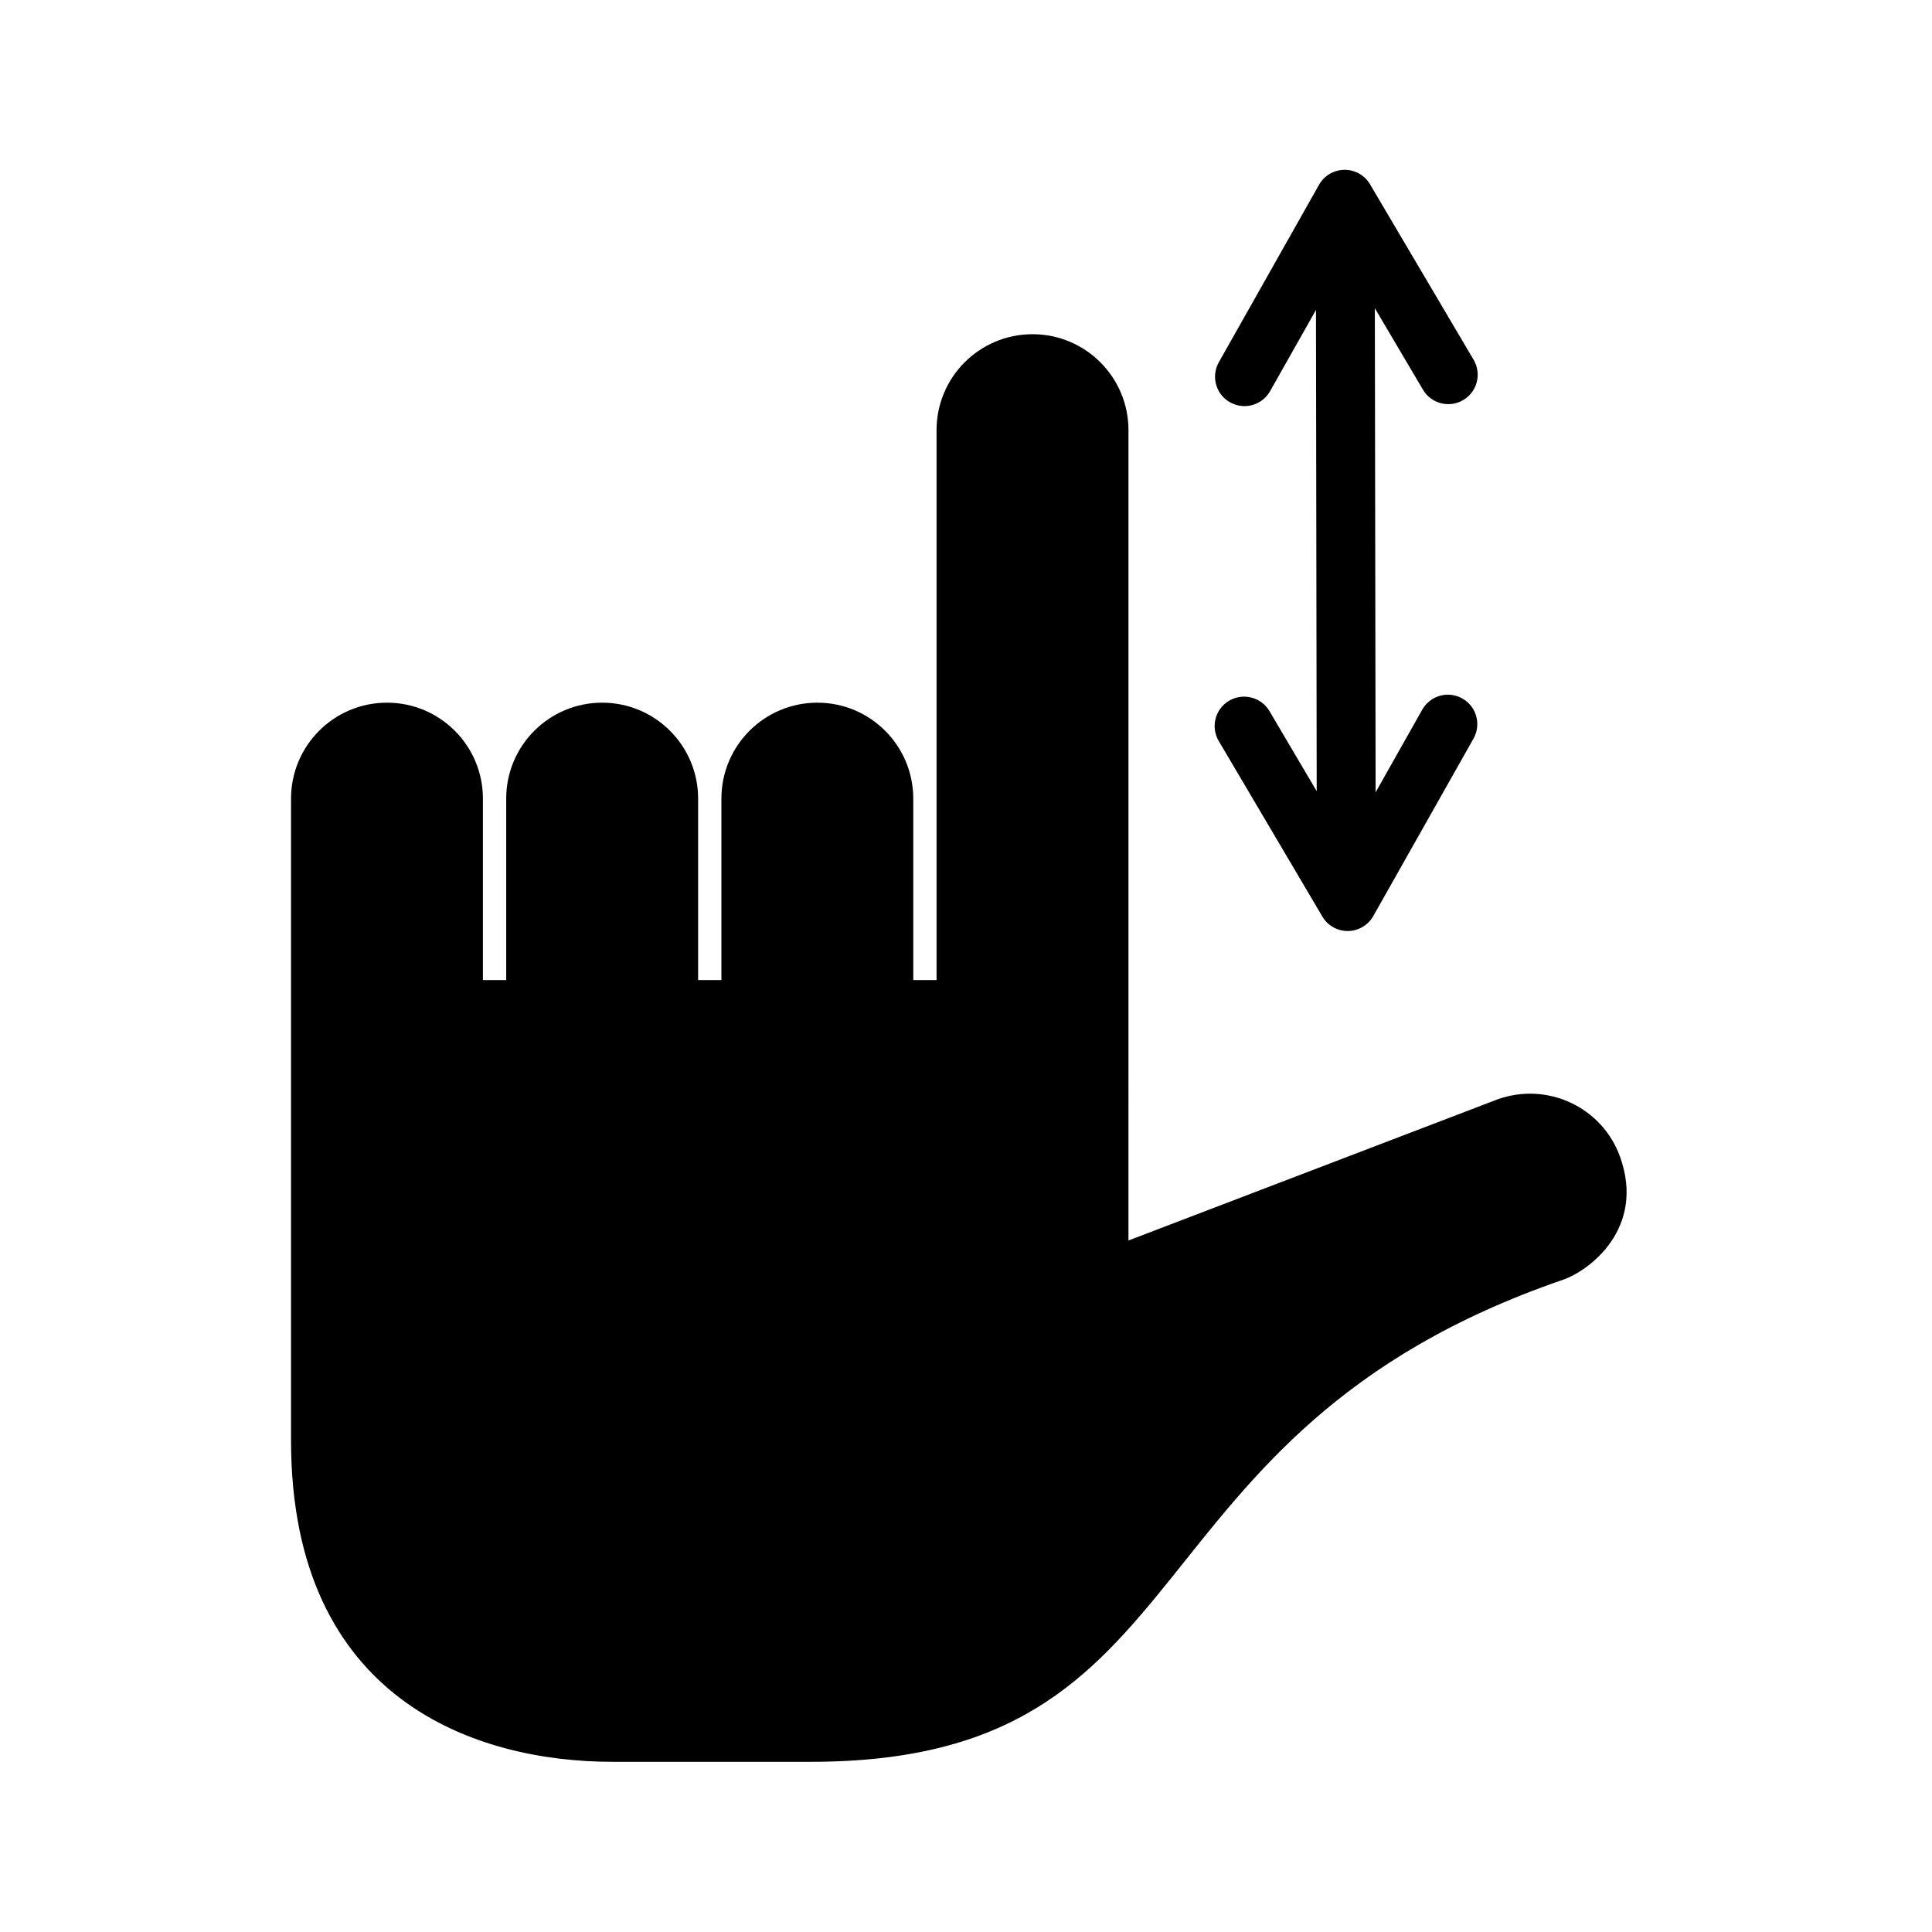
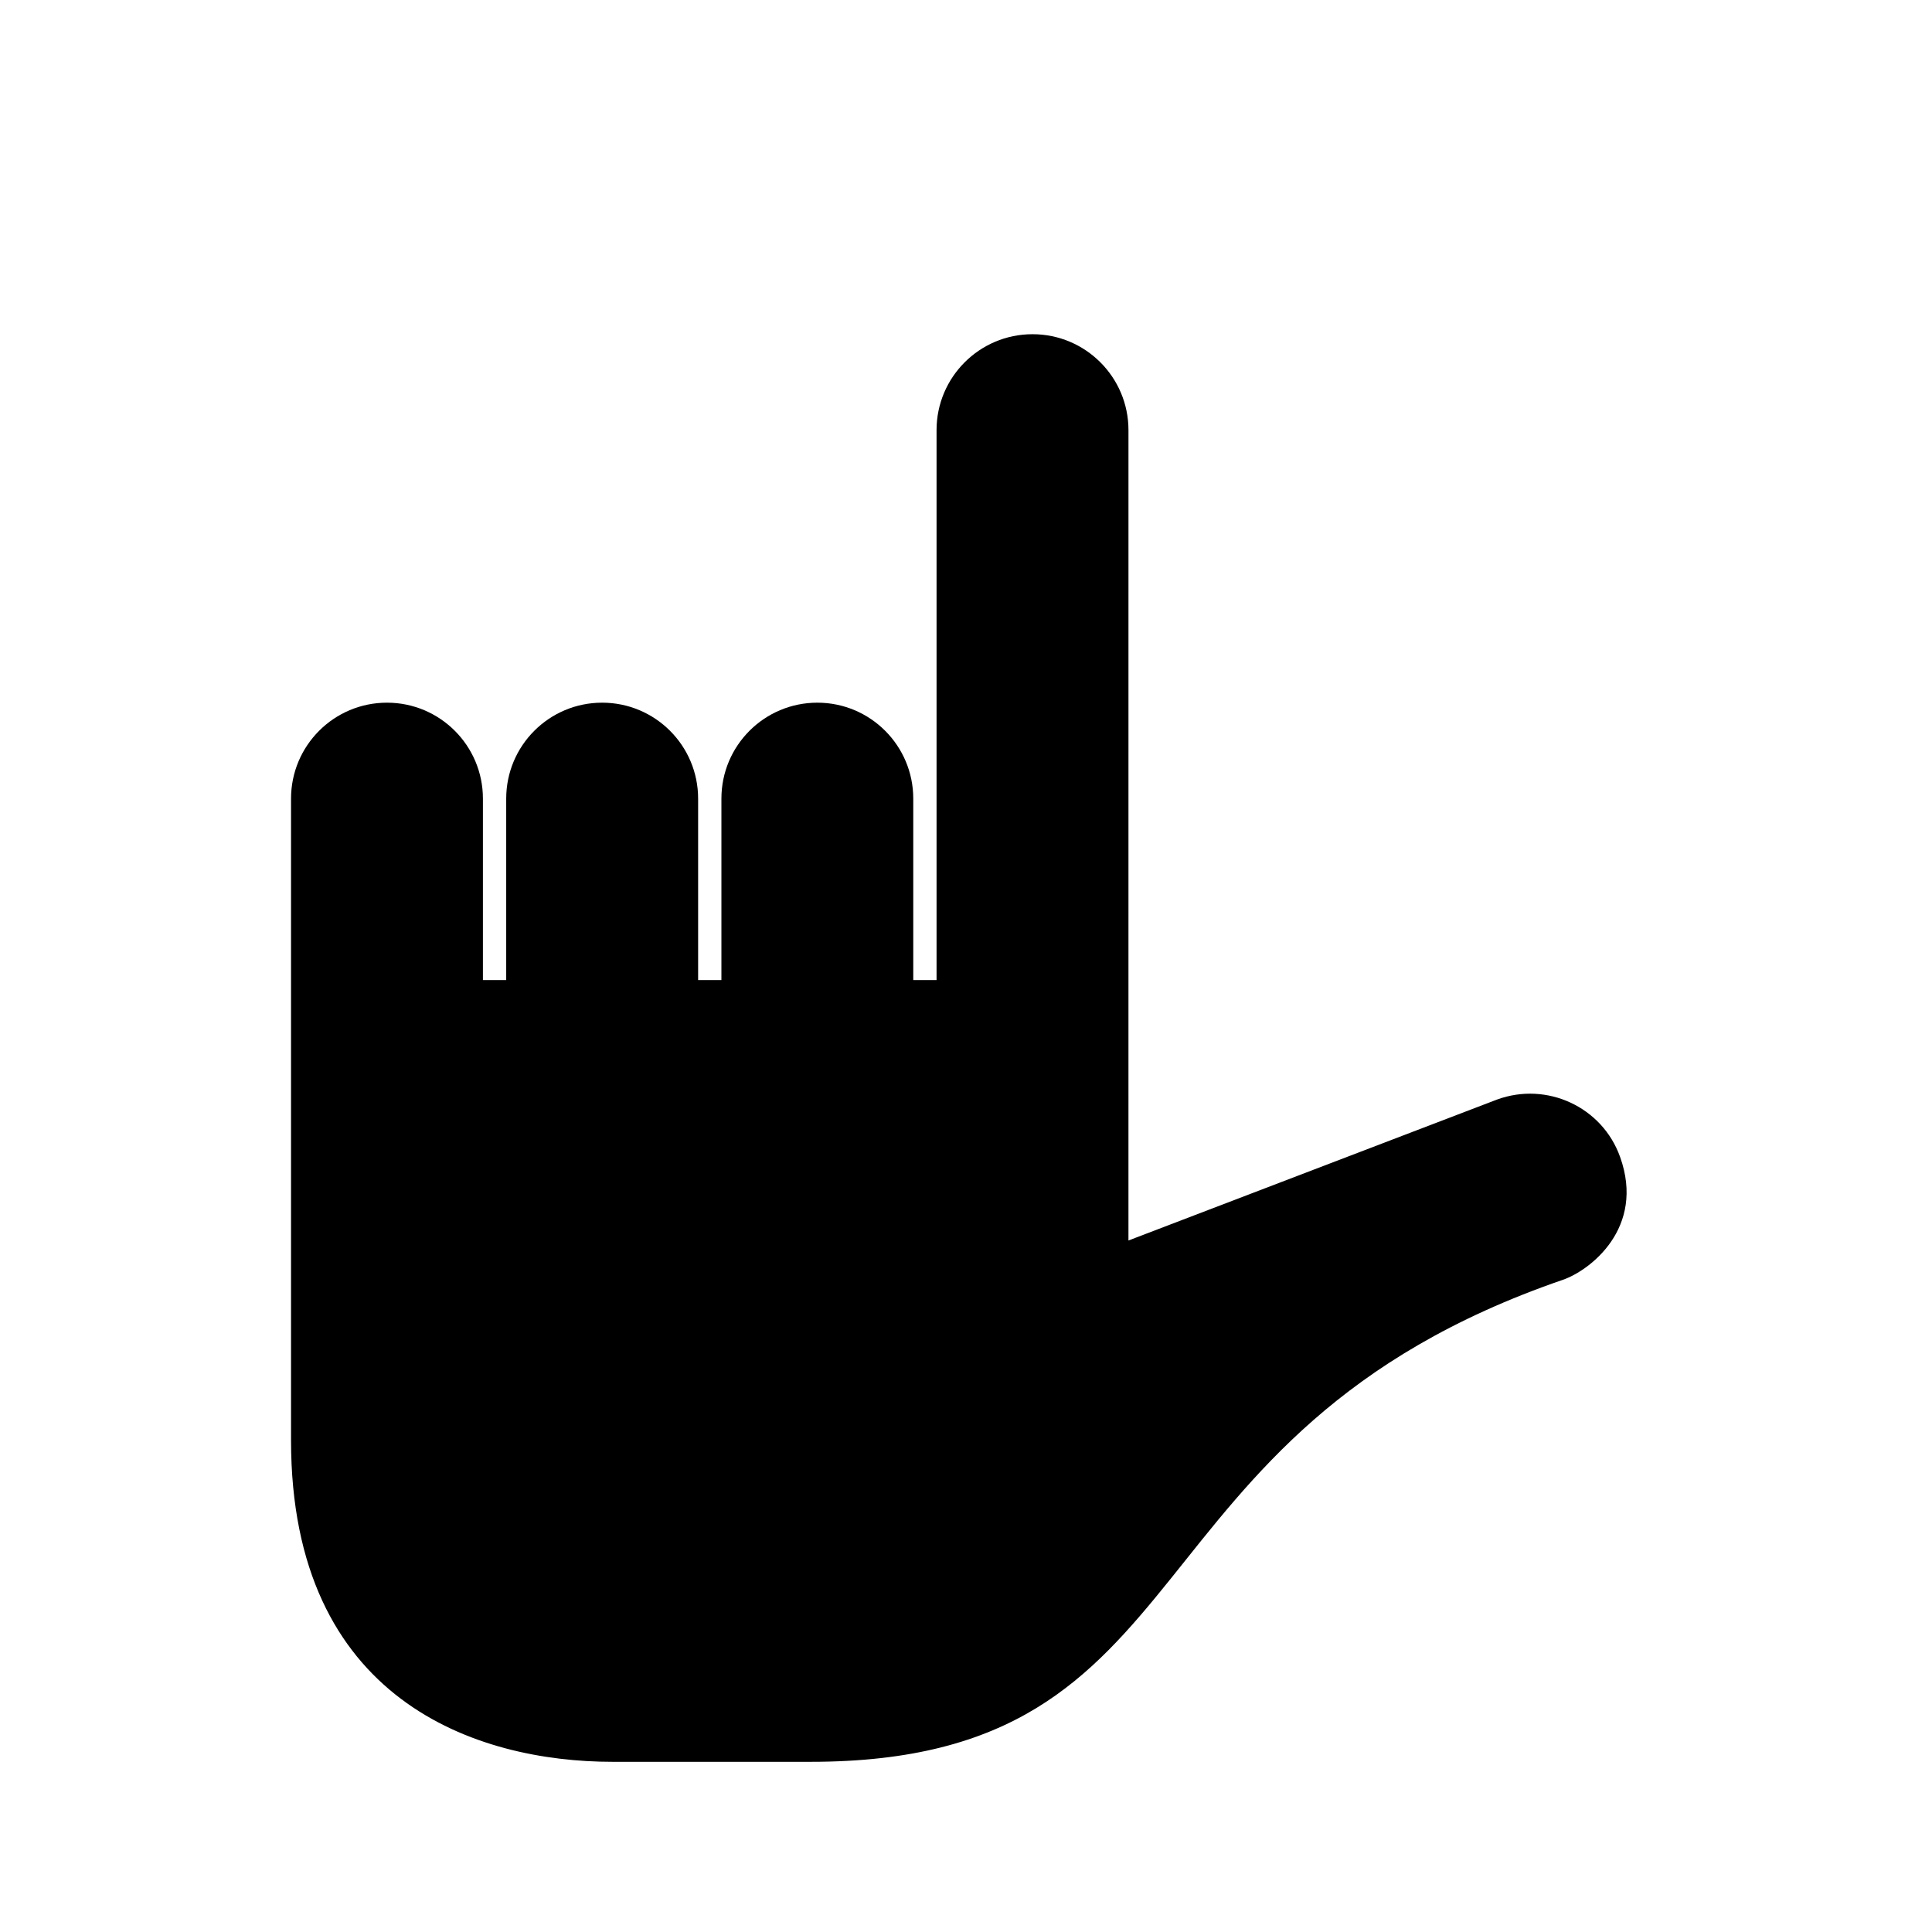
<svg xmlns="http://www.w3.org/2000/svg" fill="#000000" width="800px" height="800px" version="1.1" viewBox="144 144 512 512">
  <g>
-     <path d="m469.73 329.69c-3.715 2.203-4.941 6.988-2.746 10.691l27.449 46.508c0.363 0.629 0.805 1.184 1.305 1.668 1.465 1.406 3.426 2.188 5.488 2.176 2.785-0.035 5.34-1.551 6.715-3.981l26.555-47.02c2.109-3.758 0.797-8.5-2.961-10.625-3.75-2.117-8.496-0.797-10.621 2.953l-12.363 21.914-0.203-128.3 12.75 21.598c2.168 3.691 6.957 4.941 10.672 2.75 3.715-2.195 4.941-6.977 2.754-10.68l-27.457-46.512c-1.426-2.41-4.004-3.859-6.793-3.828-2.785 0.023-5.34 1.535-6.715 3.961l-26.551 47.027c-1.777 3.164-1.129 7.043 1.387 9.457 0.453 0.441 0.992 0.836 1.578 1.164 3.75 2.121 8.496 0.797 10.621-2.957l12.152-21.52 0.195 127.54-12.531-21.242c-2.164-3.672-6.965-4.922-10.68-2.742z" />
    <path d="m573.33 450.57c-4.734-13.227-19.387-19.996-32.582-15.184l-97.695 37.359 0.004-214.75c0-14.043-11.383-25.426-25.426-25.426-14.051 0-25.434 11.387-25.434 25.426v145.73h-6.172v-48.074c0-14.051-11.383-25.434-25.418-25.434-14.047 0-25.426 11.383-25.426 25.434v48.074h-6.172v-48.074c0-14.051-11.383-25.434-25.434-25.434-14.047 0-25.426 11.383-25.426 25.434v48.074h-6.172v-48.074c0-14.051-11.383-25.434-25.426-25.434-14.047 0-25.426 11.383-25.426 25.434v170.05c0 69.078 49.266 85.199 85.199 85.199h52.508c107.4 0 80.664-86.902 199.35-127.74 7.129-2.457 21.926-13.707 15.148-32.586z" />
  </g>
</svg>